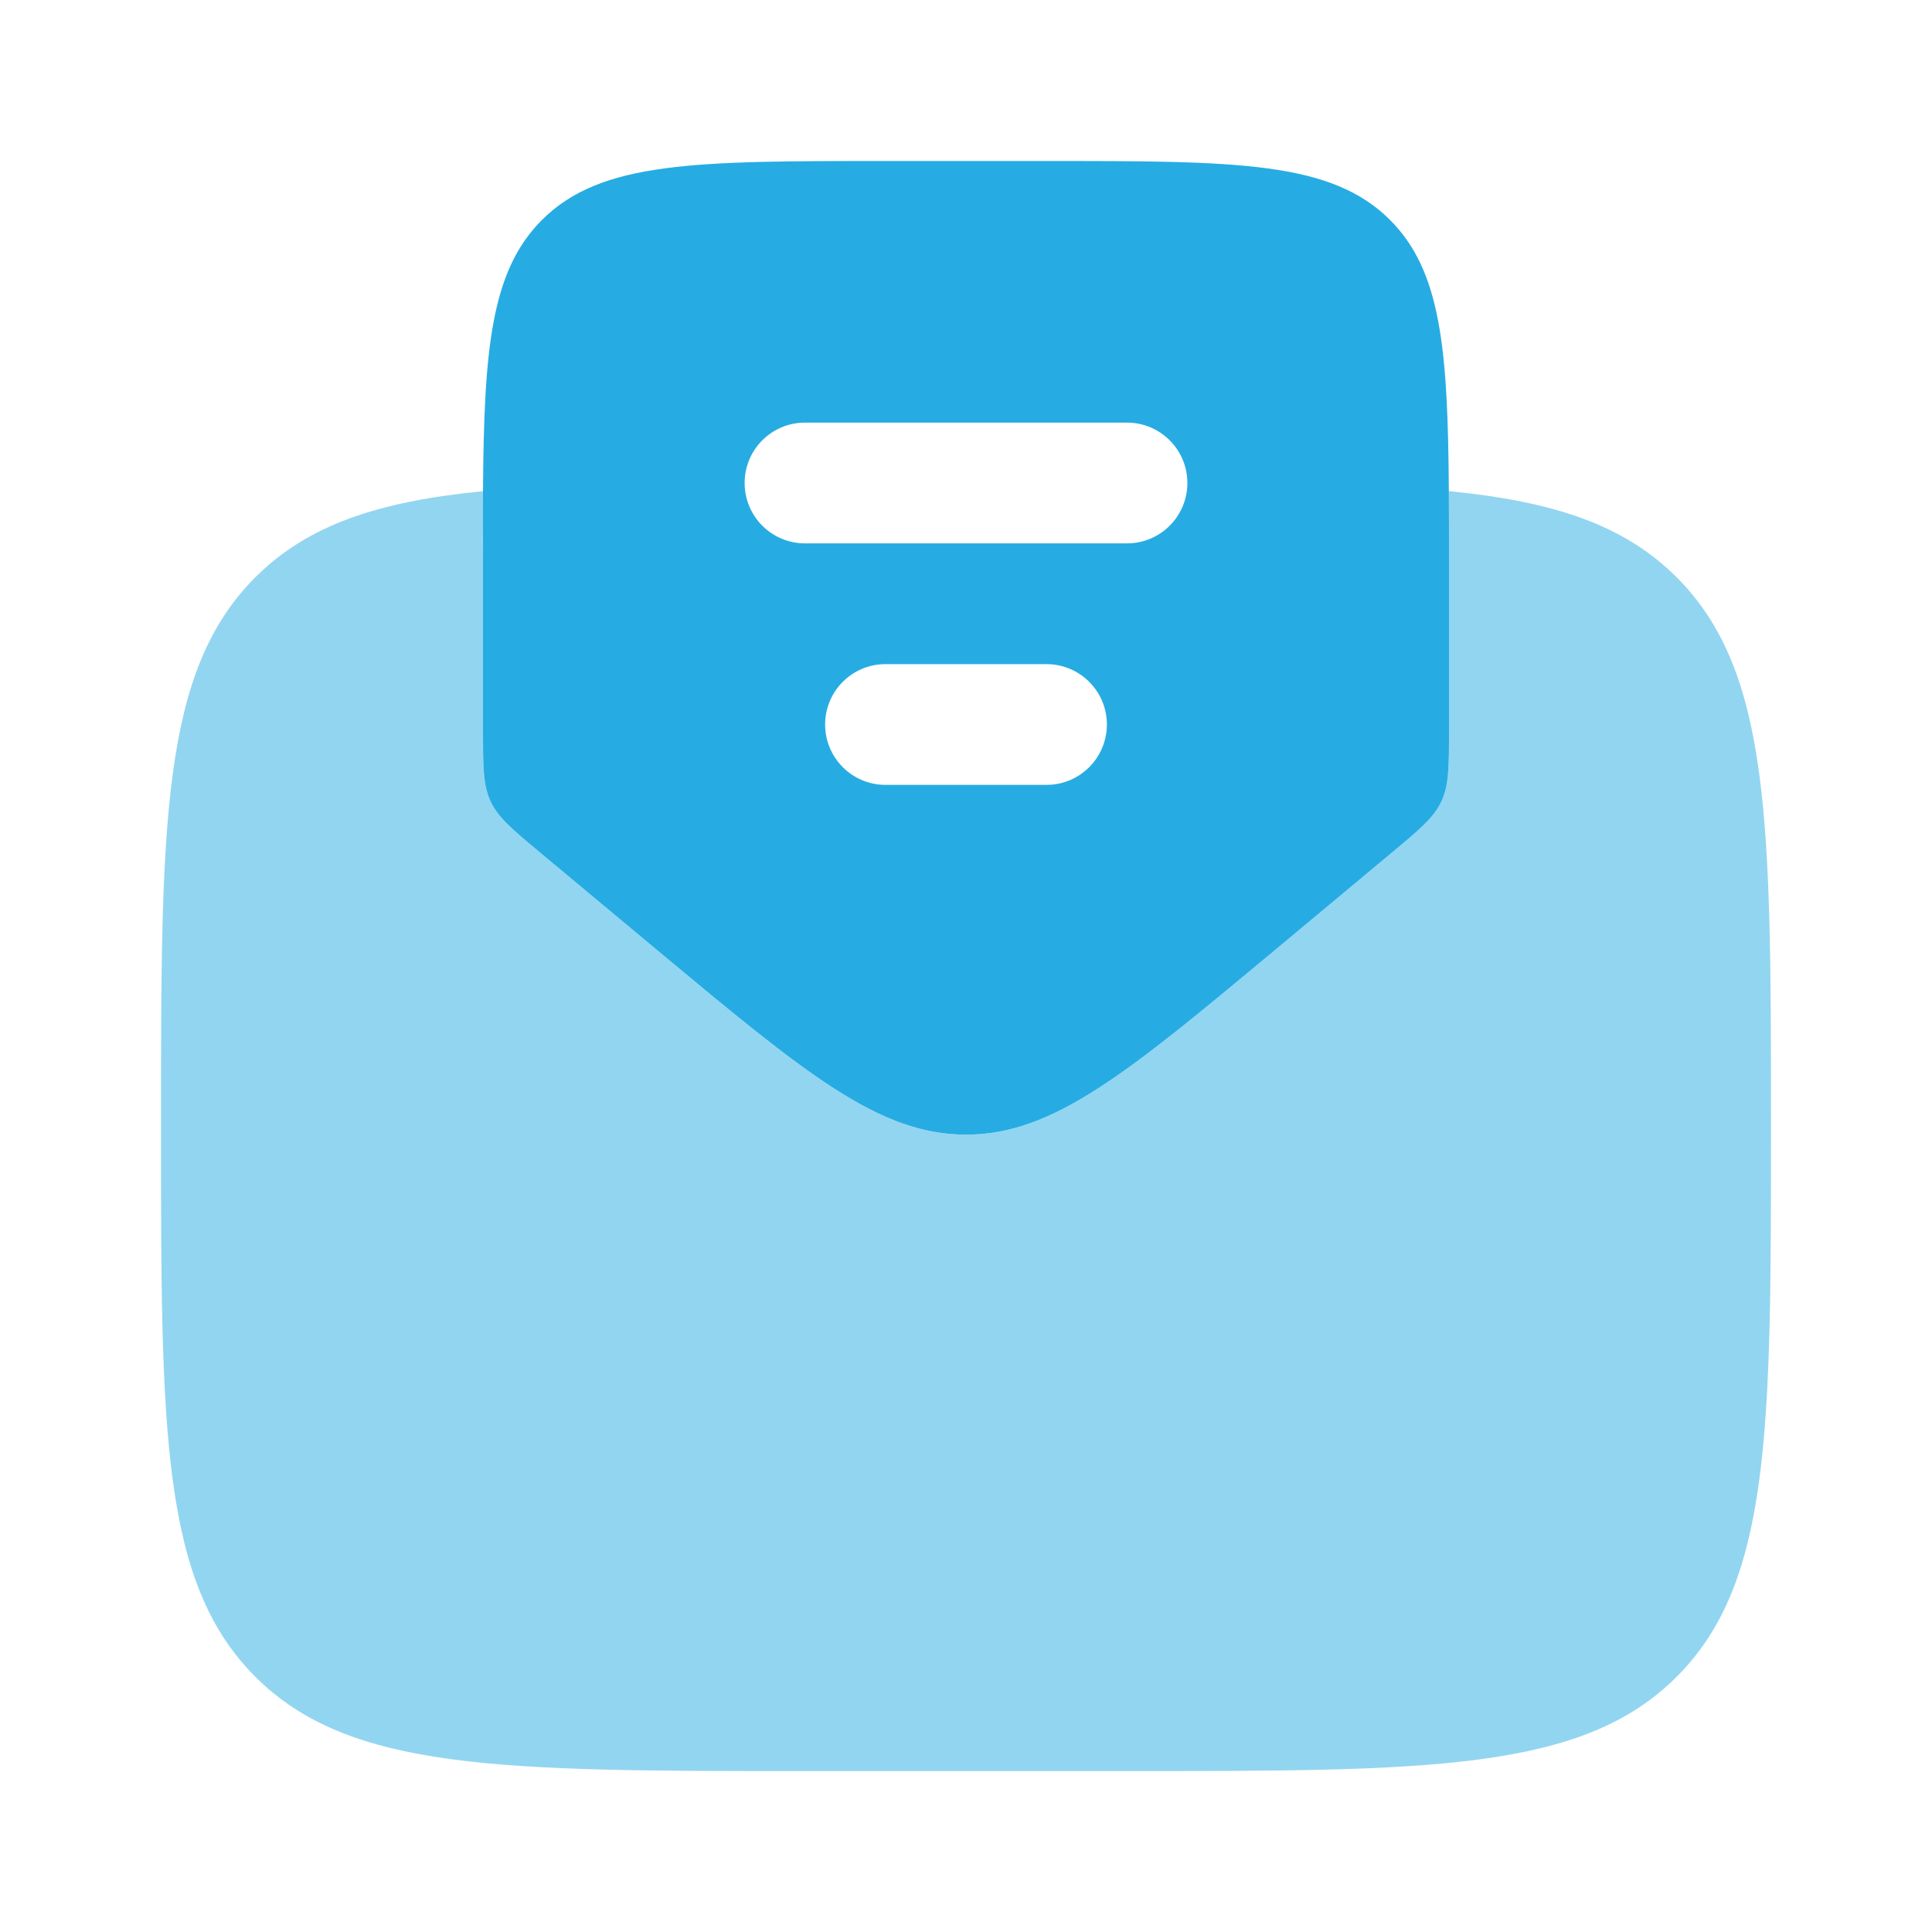
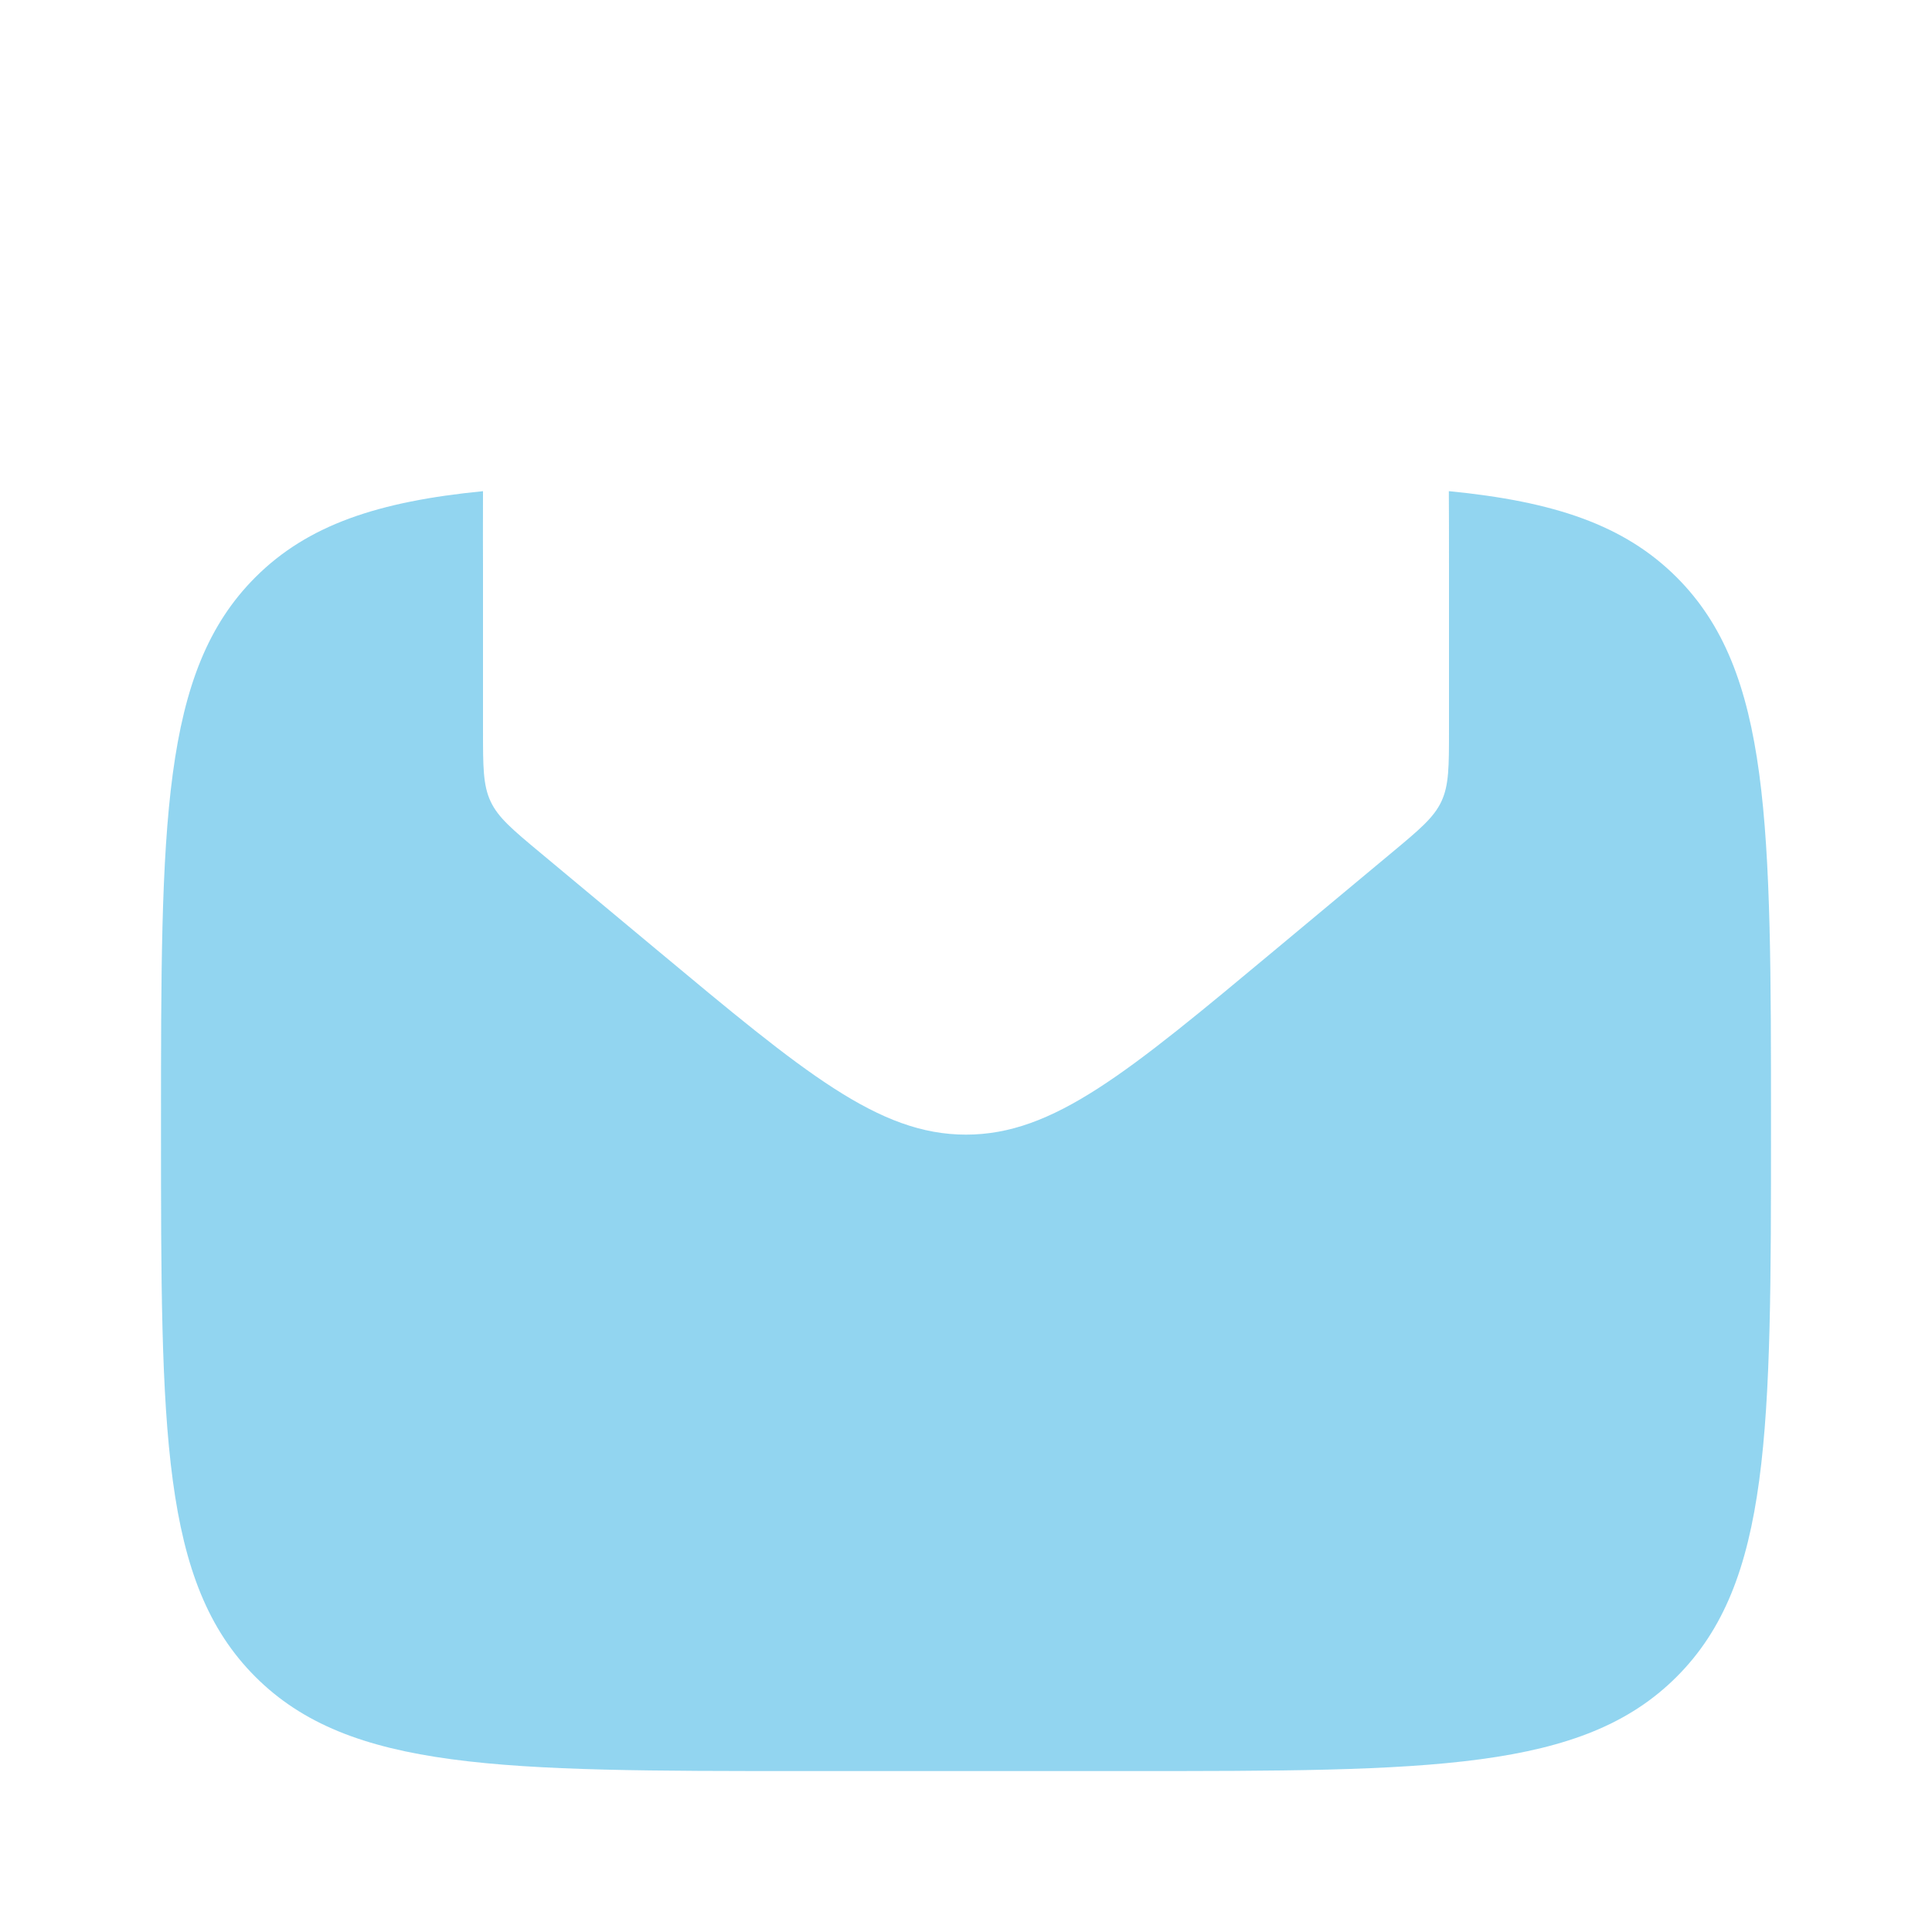
<svg xmlns="http://www.w3.org/2000/svg" width="60" height="60" viewBox="0 0 60 60" fill="none">
-   <path fill-rule="evenodd" clip-rule="evenodd" d="M16.799 26.499L20.397 29.498C24.989 33.324 27.285 35.237 30 35.237C32.715 35.237 35.011 33.324 39.603 29.498L43.201 26.499C44.086 25.762 44.528 25.393 44.764 24.89C45 24.386 45 23.81 45 22.658V17.5C45 16.698 45 15.951 44.995 15.254C44.966 10.826 44.751 8.412 43.169 6.831C41.339 5 38.393 5 32.5 5H27.5C21.608 5 18.661 5 16.831 6.831C15.249 8.412 15.029 10.826 15 15.254C14.995 15.951 15 16.698 15 17.5V22.658C15 23.81 15 24.386 15.236 24.89C15.472 25.393 15.915 25.762 16.799 26.499ZM23.125 15C23.125 13.964 23.964 13.125 25 13.125H35C36.035 13.125 36.875 13.964 36.875 15C36.875 16.035 36.035 16.875 35 16.875H25C23.964 16.875 23.125 16.035 23.125 15ZM25.625 22.5C25.625 21.465 26.464 20.625 27.5 20.625H32.5C33.535 20.625 34.375 21.465 34.375 22.5C34.375 23.535 33.535 24.375 32.5 24.375H27.5C26.464 24.375 25.625 23.535 25.625 22.5Z" fill="#26ACE3" />
  <path opacity="0.5" d="M20.397 29.497L16.799 26.499C15.914 25.762 15.472 25.393 15.236 24.889C15 24.385 15 23.809 15 22.658V17.5C15 17.226 14.999 16.959 14.998 16.699C14.998 16.195 14.997 15.713 15 15.254C11.749 15.574 9.562 16.296 7.929 17.929C5 20.858 5 25.574 5 35.002C5 44.43 5 49.144 7.929 52.073C10.858 55.002 15.572 55.002 25 55.002H35C44.428 55.002 49.142 55.002 52.071 52.073C55 49.144 55 44.43 55 35.002C55 25.574 55 20.858 52.071 17.929C50.437 16.295 48.248 15.572 44.995 15.253C45 15.95 45 16.698 45 17.5V22.658C45 23.809 45 24.385 44.764 24.889C44.528 25.393 44.085 25.762 43.2 26.499L39.602 29.497C35.011 33.324 32.715 35.237 30 35.237C27.284 35.237 24.988 33.324 20.397 29.497Z" fill="#26ACE3" />
</svg>